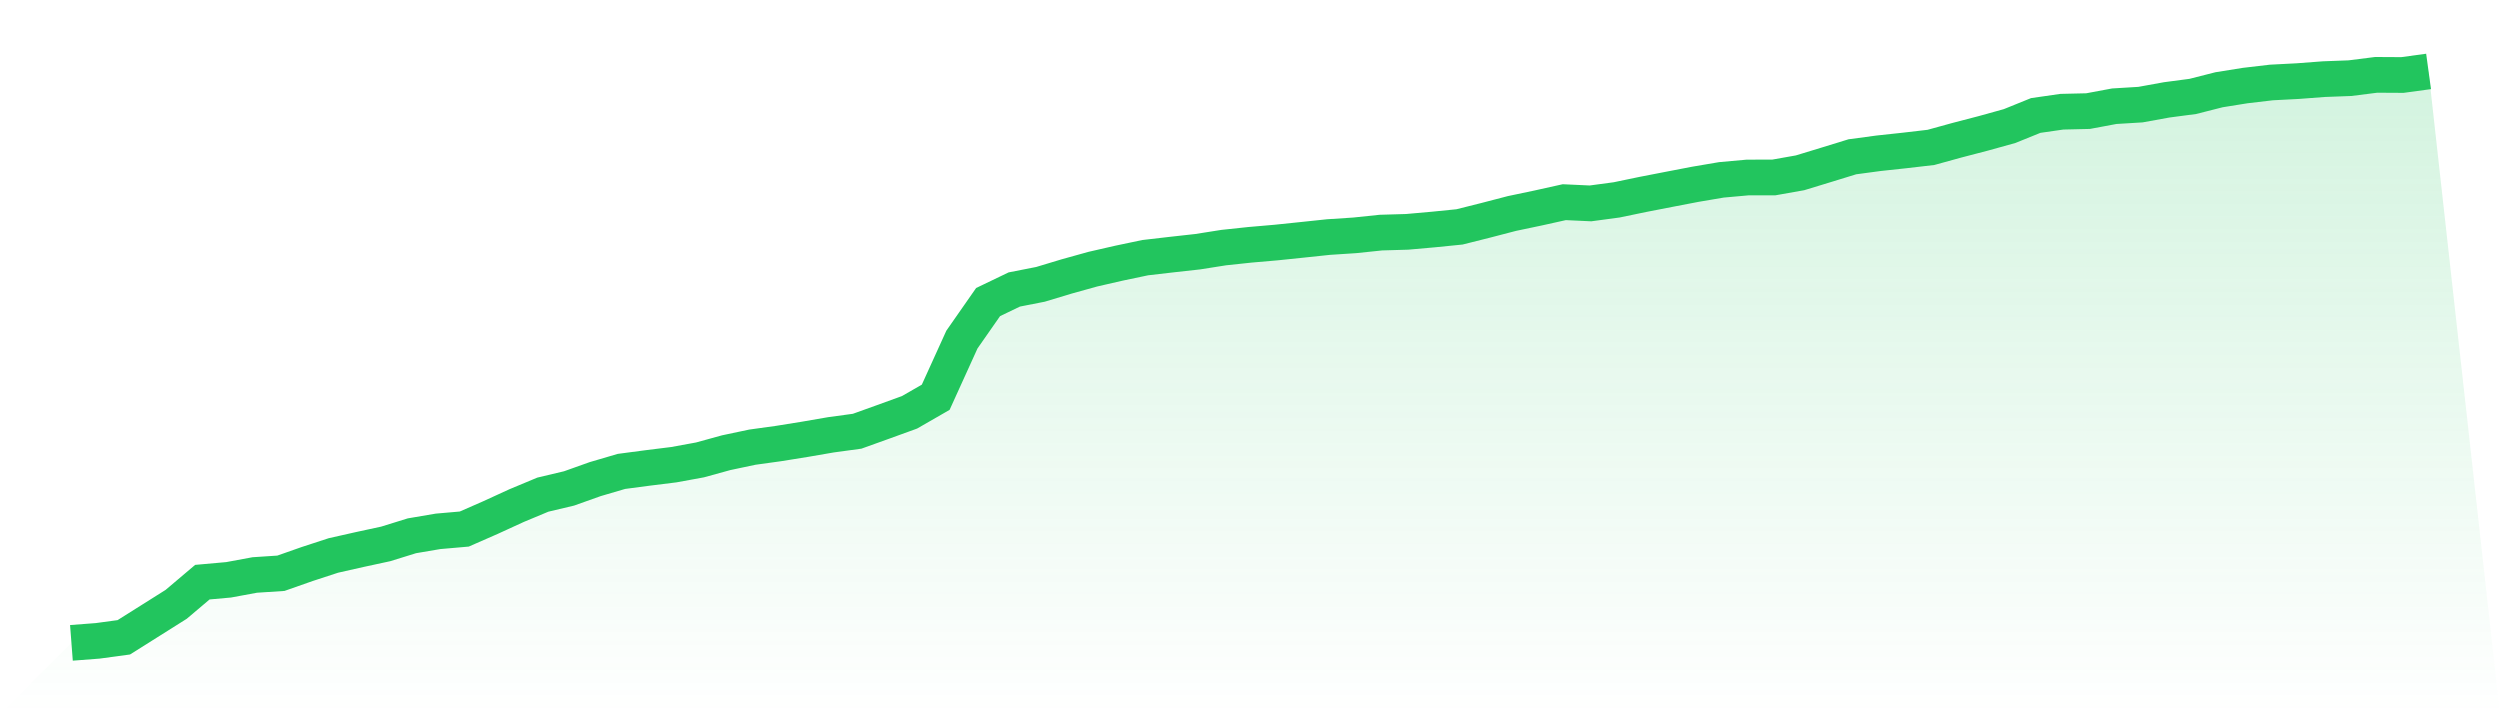
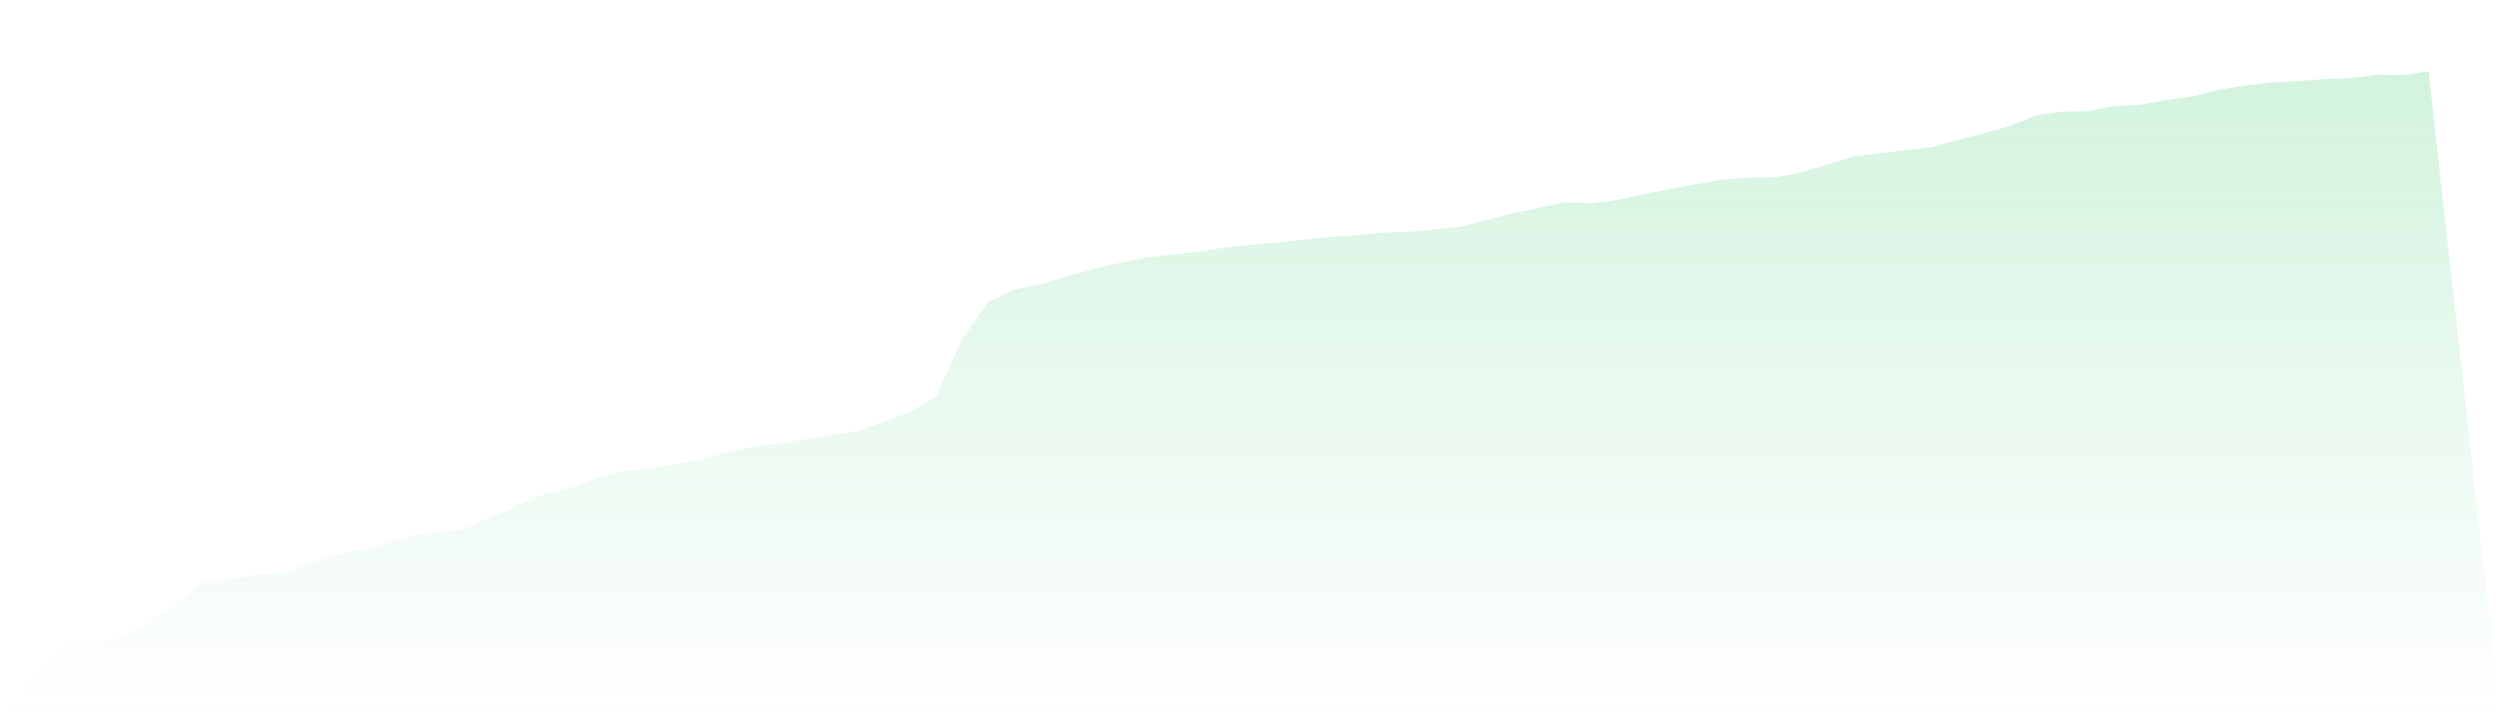
<svg xmlns="http://www.w3.org/2000/svg" viewBox="0 0 140 40">
  <defs>
    <linearGradient id="gradient" x1="0" x2="0" y1="0" y2="1">
      <stop offset="0%" stop-color="#22c55e" stop-opacity="0.2" />
      <stop offset="100%" stop-color="#22c55e" stop-opacity="0" />
    </linearGradient>
  </defs>
  <path d="M4,36 L4,36 L5.467,35.888 L6.933,35.689 L8.4,34.766 L9.867,33.842 L11.333,32.601 L12.8,32.47 L14.267,32.199 L15.733,32.102 L17.2,31.586 L18.667,31.107 L20.133,30.776 L21.6,30.459 L23.067,30.004 L24.533,29.755 L26,29.627 L27.467,28.984 L28.933,28.312 L30.4,27.7 L31.867,27.352 L33.333,26.83 L34.8,26.399 L36.267,26.205 L37.733,26.023 L39.2,25.755 L40.667,25.351 L42.133,25.041 L43.6,24.838 L45.067,24.602 L46.533,24.349 L48,24.149 L49.467,23.622 L50.933,23.09 L52.4,22.246 L53.867,19.017 L55.333,16.916 L56.8,16.211 L58.267,15.923 L59.733,15.481 L61.2,15.073 L62.667,14.737 L64.133,14.429 L65.6,14.259 L67.067,14.096 L68.533,13.865 L70,13.709 L71.467,13.582 L72.933,13.43 L74.4,13.275 L75.867,13.179 L77.333,13.026 L78.8,12.983 L80.267,12.853 L81.733,12.706 L83.2,12.338 L84.667,11.956 L86.133,11.648 L87.6,11.322 L89.067,11.39 L90.533,11.193 L92,10.888 L93.467,10.603 L94.933,10.321 L96.4,10.072 L97.867,9.94 L99.333,9.938 L100.8,9.678 L102.267,9.231 L103.733,8.78 L105.2,8.583 L106.667,8.425 L108.133,8.254 L109.6,7.85 L111.067,7.468 L112.533,7.061 L114,6.467 L115.467,6.256 L116.933,6.222 L118.4,5.948 L119.867,5.859 L121.333,5.593 L122.8,5.399 L124.267,5.026 L125.733,4.791 L127.2,4.619 L128.667,4.543 L130.133,4.432 L131.6,4.377 L133.067,4.192 L134.533,4.2 L136,4 L140,40 L0,40 z" fill="url(#gradient)" />
-   <path d="M4,36 L4,36 L5.467,35.888 L6.933,35.689 L8.4,34.766 L9.867,33.842 L11.333,32.601 L12.8,32.47 L14.267,32.199 L15.733,32.102 L17.2,31.586 L18.667,31.107 L20.133,30.776 L21.6,30.459 L23.067,30.004 L24.533,29.755 L26,29.627 L27.467,28.984 L28.933,28.312 L30.4,27.7 L31.867,27.352 L33.333,26.83 L34.8,26.399 L36.267,26.205 L37.733,26.023 L39.2,25.755 L40.667,25.351 L42.133,25.041 L43.6,24.838 L45.067,24.602 L46.533,24.349 L48,24.149 L49.467,23.622 L50.933,23.09 L52.4,22.246 L53.867,19.017 L55.333,16.916 L56.8,16.211 L58.267,15.923 L59.733,15.481 L61.2,15.073 L62.667,14.737 L64.133,14.429 L65.6,14.259 L67.067,14.096 L68.533,13.865 L70,13.709 L71.467,13.582 L72.933,13.43 L74.4,13.275 L75.867,13.179 L77.333,13.026 L78.8,12.983 L80.267,12.853 L81.733,12.706 L83.2,12.338 L84.667,11.956 L86.133,11.648 L87.6,11.322 L89.067,11.39 L90.533,11.193 L92,10.888 L93.467,10.603 L94.933,10.321 L96.4,10.072 L97.867,9.94 L99.333,9.938 L100.8,9.678 L102.267,9.231 L103.733,8.78 L105.2,8.583 L106.667,8.425 L108.133,8.254 L109.6,7.85 L111.067,7.468 L112.533,7.061 L114,6.467 L115.467,6.256 L116.933,6.222 L118.4,5.948 L119.867,5.859 L121.333,5.593 L122.8,5.399 L124.267,5.026 L125.733,4.791 L127.2,4.619 L128.667,4.543 L130.133,4.432 L131.6,4.377 L133.067,4.192 L134.533,4.2 L136,4" fill="none" stroke="#22c55e" stroke-width="2" />
</svg>